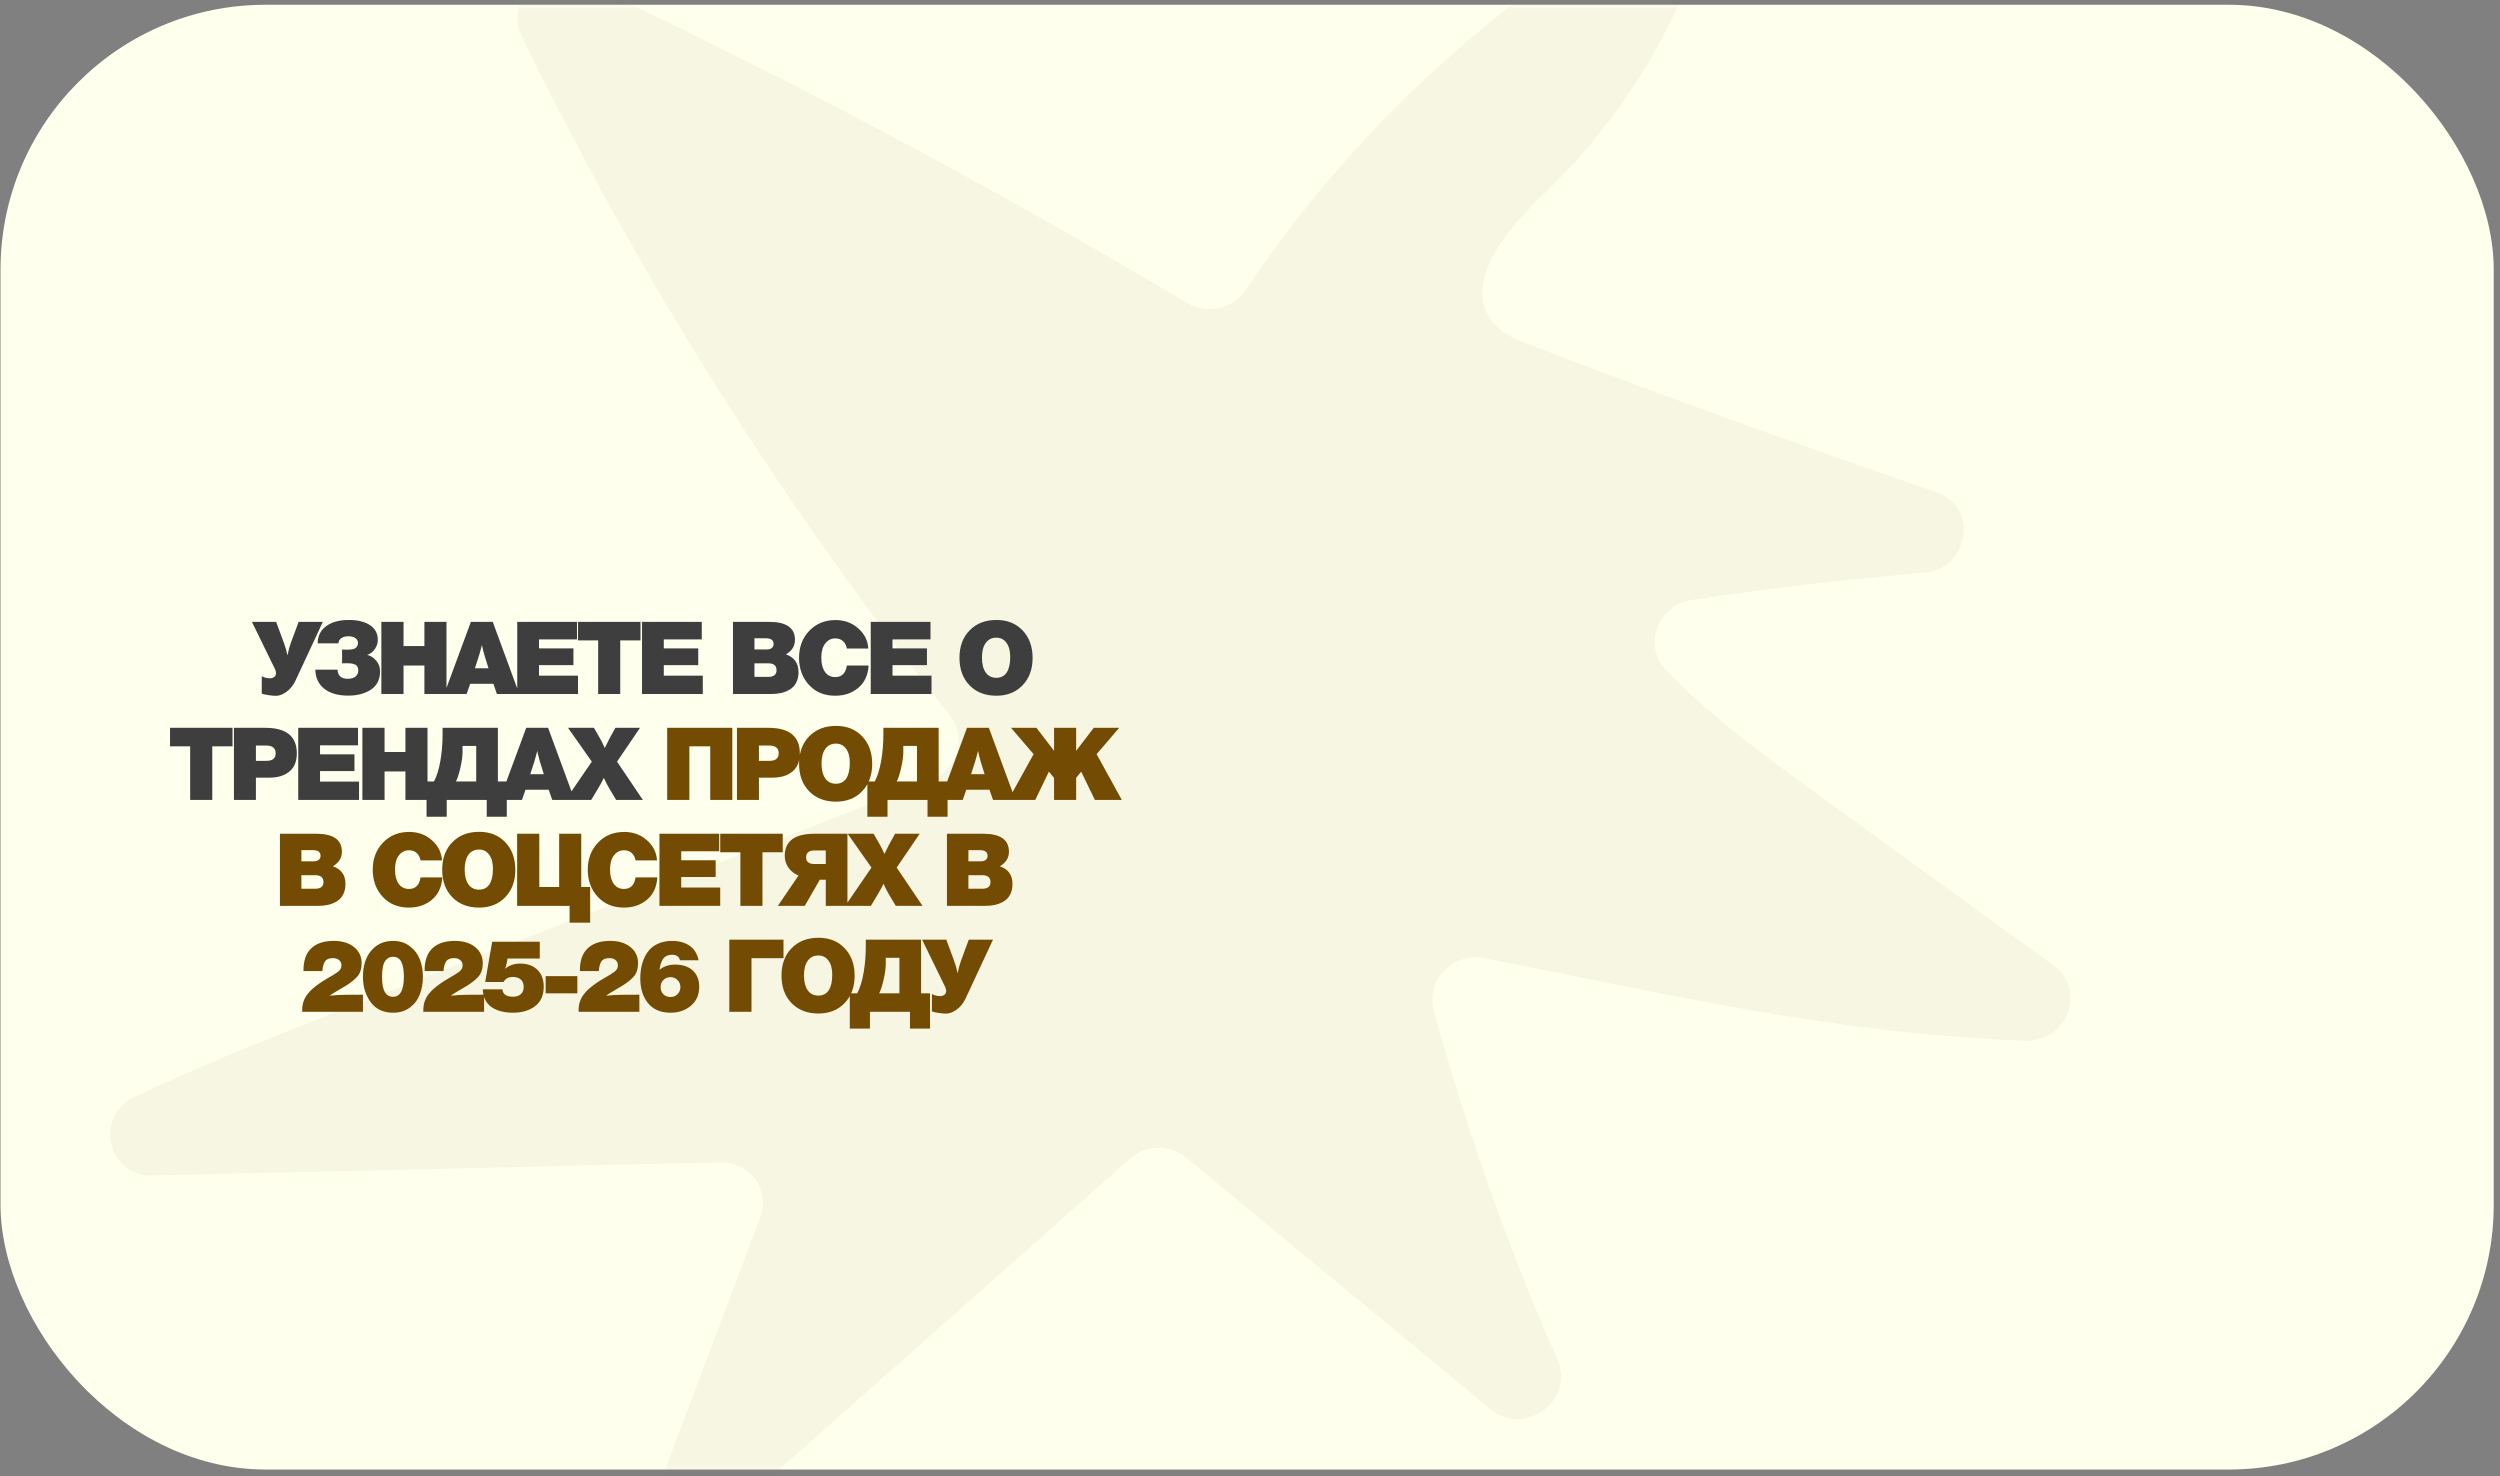
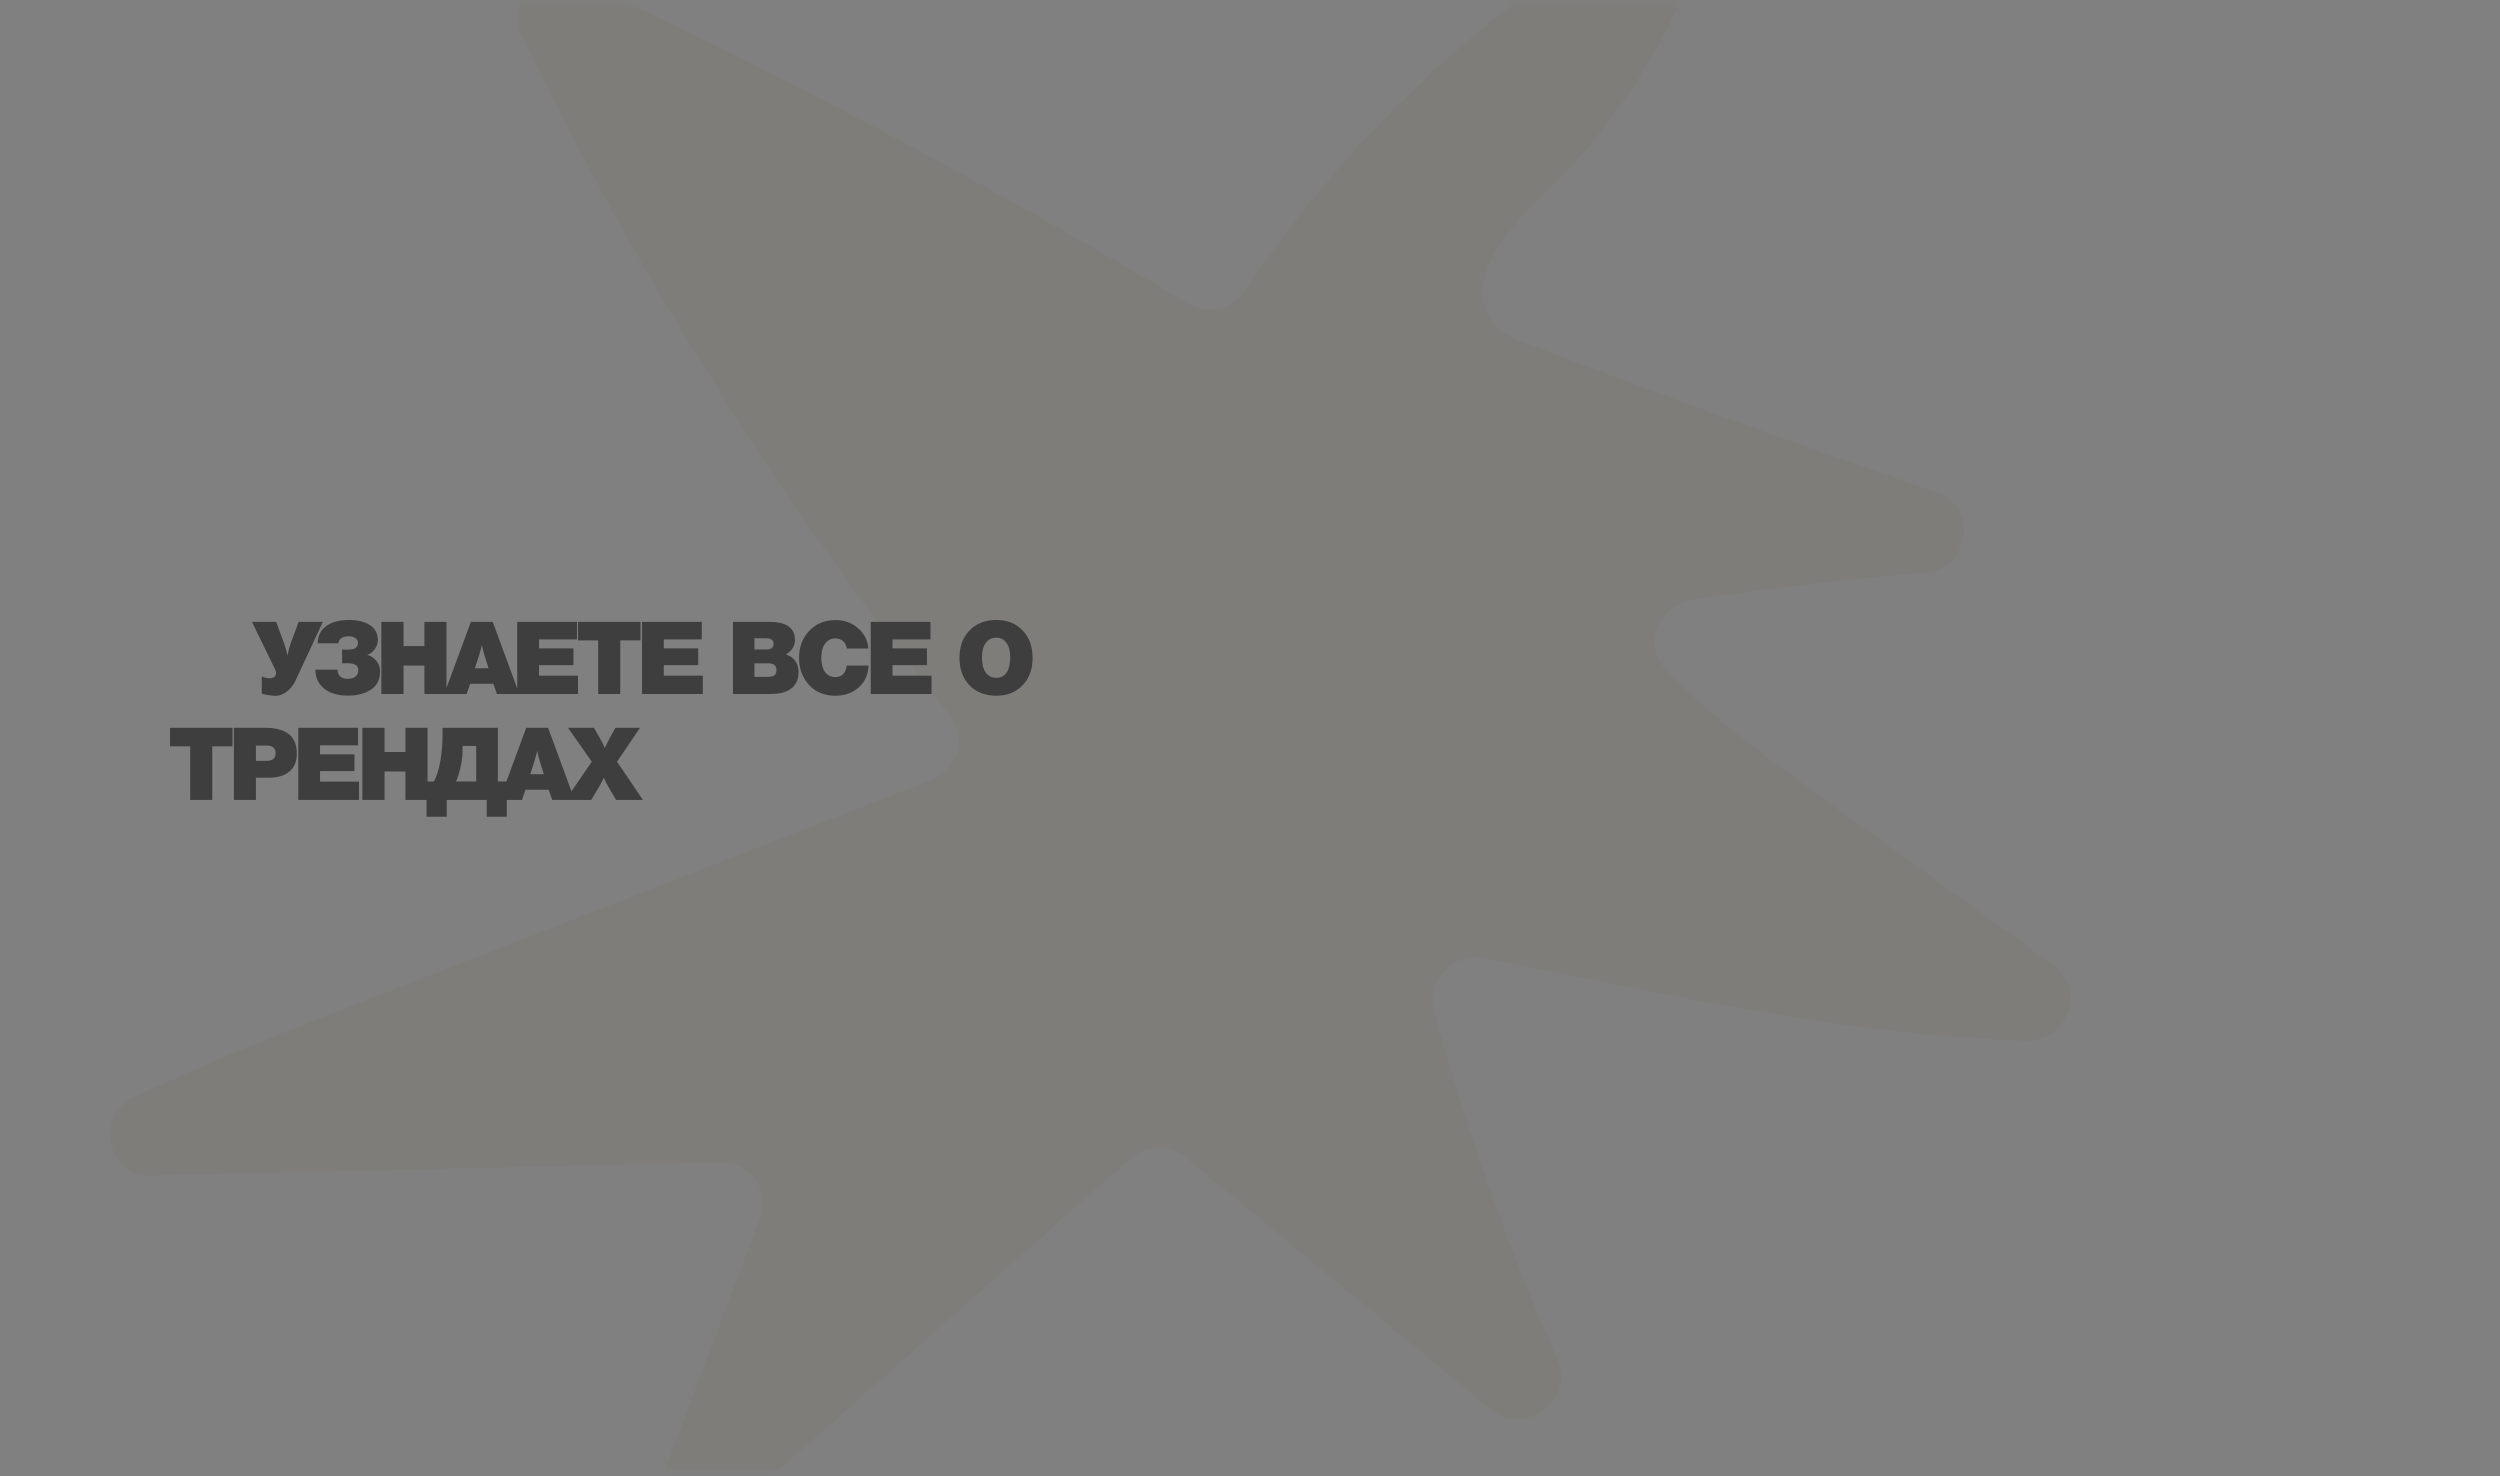
<svg xmlns="http://www.w3.org/2000/svg" width="354" height="209" viewBox="0 0 354 209" fill="none">
  <rect x="0" y="0" width="354" height="209" fill="#808080" stroke="none" />
-   <rect x="0.073" y="0.675" width="353.039" height="207.41" rx="37.51" fill="#FEFFED" />
  <mask id="mask0_3345_27456" style="mask-type:alpha" maskUnits="userSpaceOnUse" x="0" y="0" width="354" height="209">
    <rect x="0.073" y="0.675" width="353.039" height="207.41" rx="37.51" fill="#FEFFED" />
  </mask>
  <g mask="url(#mask0_3345_27456)">
    <path d="M107.648 172.386L94.422 207.452C92.24 213.243 99.326 217.85 104.016 213.694L159.979 164.09C162.237 162.087 165.617 161.993 167.887 163.868L211.087 199.563C215.909 203.546 223.046 198.257 220.548 192.563C213.506 176.54 207.649 159.996 203.03 143.097C201.873 138.85 205.758 134.793 210.162 135.661C238.29 141.179 259.517 146.3 286.754 147.376C292.692 147.614 295.543 140.154 290.813 136.727C279.572 128.573 268.338 120.421 257.097 112.266C249.677 106.884 242.156 101.393 235.869 94.836C232.591 91.412 234.749 85.672 239.562 84.951C250.479 83.305 261.449 82.023 272.437 81.102C278.904 80.562 280.23 71.751 274.165 69.676C254.373 62.891 234.715 55.752 215.208 48.262C214.138 47.851 213.134 47.282 212.287 46.532C206.205 41.102 212.995 32.83 218.549 27.536C227.824 18.7 235.062 7.838 239.649 -3.957C241.688 -9.197 235.847 -13.821 230.955 -10.872C209.214 2.218 190.403 20.094 176.417 41.016C174.601 43.735 170.953 44.611 168.184 42.958C140.293 26.28 111.524 10.983 82.01 -2.858C76.909 -5.248 71.429 0.102 73.858 5.104C90.462 39.247 110.832 71.56 134.501 101.32C136.952 104.4 135.602 108.996 131.821 110.471C105.374 120.775 78.933 131.077 52.489 141.386C41.281 145.751 30.021 150.147 19.139 155.27C13.26 158.037 15.155 166.608 21.613 166.456L102.015 164.589C106.204 164.493 109.097 168.513 107.632 172.394L107.648 172.386Z" fill="#744B03" fill-opacity="0.05" />
  </g>
  <path d="M38.944 94.757L35.674 88.059H39.102L40.206 91.042C40.426 91.635 40.593 92.223 40.708 92.806C40.852 92.089 41.009 91.501 41.181 91.042L42.286 88.059H45.714L41.827 96.406C41.54 97.028 41.129 97.539 40.593 97.941C40.068 98.333 39.556 98.529 39.059 98.529C38.753 98.529 38.37 98.49 37.911 98.414C37.462 98.347 37.18 98.275 37.065 98.199V95.746C37.132 95.804 37.285 95.871 37.524 95.947C37.773 96.014 38.007 96.048 38.227 96.048C38.456 96.048 38.657 95.985 38.829 95.861C39.002 95.727 39.088 95.541 39.088 95.302C39.088 95.139 39.04 94.958 38.944 94.757ZM53.817 95.044C53.817 96.21 53.387 97.08 52.526 97.654C51.666 98.218 50.585 98.5 49.285 98.5C47.86 98.5 46.737 98.175 45.914 97.525C45.092 96.865 44.671 95.966 44.652 94.829H47.793C47.841 95.689 48.319 96.119 49.227 96.119C49.706 96.119 50.074 96.014 50.332 95.804C50.599 95.584 50.733 95.292 50.733 94.929C50.733 94.699 50.685 94.513 50.59 94.37C50.504 94.226 50.37 94.126 50.188 94.068C50.016 94.001 49.849 93.958 49.686 93.939C49.533 93.92 49.337 93.911 49.098 93.911C49.022 93.911 48.912 93.915 48.769 93.925C48.625 93.925 48.515 93.925 48.439 93.925V91.974C48.515 91.984 48.682 91.989 48.941 91.989C49.17 91.989 49.323 91.989 49.4 91.989C49.486 91.989 49.629 91.974 49.83 91.946C50.04 91.907 50.193 91.86 50.289 91.802C50.384 91.745 50.475 91.654 50.561 91.53C50.647 91.396 50.69 91.233 50.69 91.042C50.69 90.755 50.566 90.526 50.317 90.354C50.078 90.182 49.753 90.096 49.342 90.096C48.931 90.096 48.592 90.186 48.324 90.368C48.066 90.55 47.932 90.794 47.922 91.1H44.982C44.992 90.057 45.393 89.245 46.187 88.661C46.98 88.078 48.051 87.787 49.4 87.787C50.652 87.787 51.647 88.03 52.383 88.518C53.129 89.006 53.501 89.713 53.501 90.641C53.501 91.08 53.358 91.506 53.071 91.917C52.784 92.328 52.426 92.601 51.995 92.734C52.493 92.849 52.918 93.122 53.272 93.552C53.635 93.973 53.817 94.47 53.817 95.044ZM63.222 88.059V98.271H60.096V94.24H57.141V98.271H54V88.059H57.141V91.487H60.096V88.059H63.222ZM69.774 88.059L73.531 98.271H70.362L69.86 96.822H66.575L66.073 98.271H62.904L66.676 88.059H69.774ZM69.171 94.628L68.626 92.878C68.502 92.467 68.373 91.951 68.239 91.329C68.086 91.941 67.943 92.462 67.809 92.892C67.665 93.361 67.479 93.939 67.249 94.628H69.171ZM81.702 88.059V90.54H76.323V91.817H81.2V94.183H76.323V95.675H81.845V98.271H73.24V88.059H81.702ZM90.696 88.059V90.684H87.827V98.271H84.701V90.684H81.847V88.059H90.696ZM99.372 88.059V90.54H93.994V91.817H98.87V94.183H93.994V95.675H99.516V98.271H90.91V88.059H99.372ZM103.791 88.059H108.94C111.359 88.059 112.568 88.91 112.568 90.612C112.568 91.472 112.143 92.156 111.292 92.663C112.478 93.074 113.07 93.911 113.07 95.173C113.07 95.746 112.96 96.244 112.74 96.664C112.53 97.075 112.234 97.396 111.851 97.625C111.469 97.855 111.058 98.022 110.618 98.127C110.178 98.223 109.69 98.271 109.155 98.271H103.791V88.059ZM106.831 90.382V91.96H108.596C108.892 91.96 109.121 91.893 109.284 91.759C109.456 91.616 109.542 91.425 109.542 91.186C109.542 90.65 109.179 90.382 108.452 90.382H106.831ZM106.831 93.925V95.847H108.768C109.561 95.847 109.958 95.531 109.958 94.9C109.958 94.25 109.561 93.925 108.768 93.925H106.831ZM122.998 94.24C122.912 95.598 122.424 96.65 121.535 97.396C120.656 98.142 119.566 98.514 118.265 98.514C116.726 98.514 115.488 98.003 114.551 96.98C113.614 95.957 113.145 94.675 113.145 93.136C113.145 91.616 113.623 90.349 114.579 89.335C115.545 88.312 116.793 87.801 118.323 87.801C119.566 87.801 120.627 88.188 121.507 88.963C122.396 89.728 122.879 90.684 122.955 91.831H119.915C119.829 91.372 119.642 91.018 119.355 90.77C119.068 90.521 118.705 90.397 118.265 90.397C117.806 90.397 117.419 90.545 117.104 90.841C116.798 91.128 116.587 91.468 116.472 91.86C116.358 92.252 116.3 92.677 116.3 93.136C116.3 93.987 116.472 94.656 116.817 95.144C117.17 95.632 117.653 95.876 118.265 95.876C119.202 95.876 119.752 95.331 119.915 94.24H122.998ZM131.758 88.059V90.54H126.38V91.817H131.256V94.183H126.38V95.675H131.902V98.271H123.296V88.059H131.758ZM141.111 87.787C142.64 87.787 143.874 88.284 144.811 89.278C145.748 90.263 146.216 91.558 146.216 93.165C146.216 94.762 145.743 96.052 144.796 97.037C143.859 98.022 142.621 98.514 141.082 98.514C139.514 98.514 138.252 98.027 137.296 97.052C136.339 96.067 135.861 94.766 135.861 93.15C135.861 91.535 136.339 90.239 137.296 89.264C138.252 88.279 139.523 87.787 141.111 87.787ZM141.068 90.296C140.436 90.296 139.939 90.545 139.576 91.042C139.222 91.539 139.045 92.228 139.045 93.107C139.045 94.016 139.222 94.723 139.576 95.23C139.93 95.727 140.432 95.976 141.082 95.976C141.722 95.976 142.21 95.727 142.545 95.23C142.879 94.723 143.047 93.987 143.047 93.021C143.047 92.17 142.87 91.506 142.516 91.028C142.172 90.54 141.689 90.296 141.068 90.296ZM32.924 103.059V105.684H30.056V113.271H26.929V105.684H24.075V103.059H32.924ZM33.124 103.059H37.571C40.544 103.059 42.031 104.269 42.031 106.688C42.031 107.816 41.677 108.672 40.97 109.255C40.272 109.829 39.344 110.115 38.187 110.115H36.237V113.271H33.124V103.059ZM36.237 105.569V107.735H37.743C38.603 107.735 39.033 107.376 39.033 106.659C39.033 105.932 38.584 105.569 37.685 105.569H36.237ZM50.695 103.059V105.54H45.317V106.817H50.193V109.183H45.317V110.675H50.839V113.271H42.233V103.059H50.695ZM60.535 103.059V113.271H57.409V109.24H54.454V113.271H51.313V103.059H54.454V106.487H57.409V103.059H60.535ZM62.669 103.059H70.5V110.66H71.762V115.651H68.922V113.271H63.257V115.651H60.403V110.66H61.45C61.842 109.924 62.143 108.958 62.354 107.763C62.564 106.568 62.669 105.306 62.669 103.977V103.059ZM67.431 110.66V105.626H65.495V106.487C65.495 107.08 65.394 107.821 65.194 108.71C64.993 109.589 64.782 110.24 64.562 110.66H67.431ZM77.61 103.059L81.367 113.271H78.198L77.696 111.822H74.411L73.909 113.271H70.74L74.512 103.059H77.61ZM77.007 109.628L76.462 107.878C76.338 107.467 76.209 106.951 76.075 106.329C75.922 106.941 75.779 107.462 75.645 107.892C75.501 108.361 75.315 108.939 75.085 109.628H77.007ZM90.628 103.059L87.372 107.849L91.029 113.271H87.243L86.254 111.607C85.986 111.158 85.737 110.67 85.508 110.144C85.192 110.785 84.92 111.287 84.69 111.65L83.715 113.271H80.086L83.801 107.849L80.43 103.059H84.102L84.877 104.407C85.125 104.828 85.379 105.33 85.637 105.913C85.895 105.368 86.12 104.919 86.311 104.565L87.143 103.059H90.628Z" fill="#3E3E3E" />
-   <path d="M103.696 103.059V113.271H100.57V105.684H97.615V113.271H94.474V103.059H103.696ZM104.353 103.059H108.799C111.773 103.059 113.26 104.269 113.26 106.688C113.26 107.816 112.906 108.672 112.198 109.255C111.5 109.829 110.573 110.115 109.416 110.115H107.465V113.271H104.353V103.059ZM107.465 105.569V107.735H108.971C109.832 107.735 110.262 107.376 110.262 106.659C110.262 105.932 109.813 105.569 108.914 105.569H107.465ZM118.396 102.786C119.925 102.786 121.159 103.284 122.096 104.278C123.033 105.263 123.501 106.558 123.501 108.165C123.501 109.762 123.028 111.052 122.081 112.037C121.144 113.022 119.906 113.514 118.367 113.514C116.799 113.514 115.537 113.027 114.581 112.052C113.624 111.067 113.146 109.766 113.146 108.15C113.146 106.535 113.624 105.239 114.581 104.264C115.537 103.279 116.808 102.786 118.396 102.786ZM118.353 105.296C117.721 105.296 117.224 105.545 116.861 106.042C116.507 106.539 116.33 107.228 116.33 108.107C116.33 109.016 116.507 109.723 116.861 110.23C117.215 110.727 117.717 110.976 118.367 110.976C119.007 110.976 119.495 110.727 119.83 110.23C120.164 109.723 120.332 108.987 120.332 108.021C120.332 107.17 120.155 106.506 119.801 106.028C119.457 105.54 118.974 105.296 118.353 105.296ZM125.084 103.059H132.914V110.66H134.177V115.651H131.337V113.271H125.672V115.651H122.818V110.66H123.865C124.257 109.924 124.558 108.958 124.768 107.763C124.978 106.568 125.084 105.306 125.084 103.977V103.059ZM129.845 110.66V105.626H127.909V106.487C127.909 107.08 127.809 107.821 127.608 108.71C127.407 109.589 127.197 110.24 126.977 110.66H129.845ZM140.024 103.059L143.782 113.271H140.612L140.11 111.822H136.826L136.324 113.271H133.154L136.926 103.059H140.024ZM139.422 109.628L138.877 107.878C138.752 107.467 138.623 106.951 138.489 106.329C138.336 106.941 138.193 107.462 138.059 107.892C137.916 108.361 137.729 108.939 137.5 109.628H139.422ZM149.256 110.144L148.524 109.269L146.588 113.271H142.773L146.359 106.788L143.16 103.059H146.76L149.256 106.315V103.059H152.382V106.315L154.878 103.059H158.478L155.28 106.788L158.851 113.271H155.036L153.1 109.269L152.382 110.144V113.271H149.256V110.144ZM39.638 118.059H44.786C47.206 118.059 48.415 118.91 48.415 120.612C48.415 121.472 47.99 122.156 47.139 122.663C48.324 123.074 48.917 123.911 48.917 125.173C48.917 125.746 48.807 126.244 48.587 126.664C48.377 127.075 48.08 127.396 47.698 127.625C47.316 127.855 46.904 128.022 46.465 128.127C46.025 128.223 45.537 128.271 45.002 128.271H39.638V118.059ZM42.678 120.382V121.96H44.442C44.739 121.96 44.968 121.893 45.131 121.759C45.303 121.616 45.389 121.425 45.389 121.186C45.389 120.65 45.026 120.382 44.299 120.382H42.678ZM42.678 123.925V125.847H44.614C45.408 125.847 45.805 125.531 45.805 124.9C45.805 124.25 45.408 123.925 44.614 123.925H42.678ZM62.631 124.24C62.545 125.598 62.057 126.65 61.168 127.396C60.288 128.142 59.198 128.514 57.898 128.514C56.359 128.514 55.12 128.003 54.183 126.98C53.246 125.957 52.778 124.676 52.778 123.136C52.778 121.616 53.256 120.349 54.212 119.335C55.178 118.312 56.426 117.801 57.955 117.801C59.198 117.801 60.26 118.188 61.139 118.963C62.029 119.727 62.511 120.684 62.588 121.831H59.547C59.461 121.372 59.275 121.018 58.988 120.77C58.701 120.521 58.338 120.397 57.898 120.397C57.439 120.397 57.052 120.545 56.736 120.841C56.43 121.128 56.22 121.468 56.105 121.86C55.99 122.252 55.933 122.677 55.933 123.136C55.933 123.987 56.105 124.656 56.45 125.144C56.803 125.632 57.286 125.875 57.898 125.875C58.835 125.875 59.385 125.33 59.547 124.24H62.631ZM67.863 117.786C69.393 117.786 70.626 118.284 71.563 119.278C72.5 120.263 72.969 121.558 72.969 123.165C72.969 124.762 72.495 126.052 71.549 127.037C70.612 128.022 69.374 128.514 67.834 128.514C66.266 128.514 65.004 128.027 64.048 127.052C63.092 126.067 62.614 124.766 62.614 123.15C62.614 121.535 63.092 120.239 64.048 119.264C65.004 118.279 66.276 117.786 67.863 117.786ZM67.82 120.296C67.189 120.296 66.692 120.545 66.328 121.042C65.975 121.539 65.798 122.228 65.798 123.107C65.798 124.016 65.975 124.723 66.328 125.23C66.682 125.727 67.184 125.976 67.834 125.976C68.475 125.976 68.962 125.727 69.297 125.23C69.632 124.723 69.799 123.987 69.799 123.021C69.799 122.17 69.622 121.506 69.268 121.028C68.924 120.54 68.441 120.296 67.82 120.296ZM82.304 118.059V125.603H83.566V130.651H80.655V128.271H73.225V118.059H76.366V125.603H79.177V118.059H82.304ZM93.08 124.24C92.993 125.598 92.506 126.65 91.617 127.396C90.737 128.142 89.647 128.514 88.347 128.514C86.807 128.514 85.569 128.003 84.632 126.98C83.695 125.957 83.227 124.676 83.227 123.136C83.227 121.616 83.704 120.349 84.661 119.335C85.626 118.312 86.874 117.801 88.404 117.801C89.647 117.801 90.708 118.188 91.588 118.963C92.477 119.727 92.96 120.684 93.037 121.831H89.996C89.91 121.372 89.724 121.018 89.437 120.77C89.15 120.521 88.787 120.397 88.347 120.397C87.888 120.397 87.5 120.545 87.185 120.841C86.879 121.128 86.669 121.468 86.554 121.86C86.439 122.252 86.382 122.677 86.382 123.136C86.382 123.987 86.554 124.656 86.898 125.144C87.252 125.632 87.735 125.875 88.347 125.875C89.284 125.875 89.833 125.33 89.996 124.24H93.08ZM101.84 118.059V120.54H96.461V121.817H101.338V124.183H96.461V125.675H101.983V128.271H93.378V118.059H101.84ZM110.834 118.059V120.684H107.965V128.271H104.839V120.684H101.984V118.059H110.834ZM119.998 128.271H116.929V124.57H116.082L113.96 128.271H110.145L113.071 123.968C112.506 123.758 112.038 123.399 111.665 122.892C111.302 122.376 111.12 121.812 111.12 121.2C111.12 119.106 112.521 118.059 115.322 118.059H119.998V128.271ZM116.929 122.347V120.425H115.337C114.543 120.425 114.146 120.751 114.146 121.401C114.146 122.032 114.543 122.347 115.337 122.347H116.929ZM130.227 118.059L126.971 122.849L130.628 128.271H126.842L125.852 126.607C125.585 126.158 125.336 125.67 125.107 125.144C124.791 125.785 124.519 126.287 124.289 126.65L123.314 128.271H119.685L123.4 122.849L120.03 118.059H123.701L124.476 119.407C124.724 119.828 124.978 120.33 125.236 120.913C125.494 120.368 125.719 119.919 125.91 119.565L126.742 118.059H130.227ZM134.088 118.059H139.237C141.656 118.059 142.865 118.91 142.865 120.612C142.865 121.472 142.44 122.156 141.589 122.663C142.774 123.074 143.367 123.911 143.367 125.173C143.367 125.746 143.257 126.244 143.037 126.664C142.827 127.075 142.53 127.396 142.148 127.625C141.766 127.855 141.354 128.022 140.915 128.127C140.475 128.223 139.987 128.271 139.452 128.271H134.088V118.059ZM137.128 120.382V121.96H138.892C139.189 121.96 139.418 121.893 139.581 121.759C139.753 121.616 139.839 121.425 139.839 121.186C139.839 120.65 139.476 120.382 138.749 120.382H137.128ZM137.128 123.925V125.847H139.064C139.858 125.847 140.255 125.531 140.255 124.9C140.255 124.25 139.858 123.925 139.064 123.925H137.128ZM51.393 140.847V143.271H42.788V143.099C42.788 142.649 42.845 142.238 42.96 141.865C43.084 141.483 43.266 141.134 43.505 140.818C43.744 140.503 44.002 140.225 44.279 139.986C44.557 139.747 44.887 139.494 45.269 139.226C45.594 138.997 45.948 138.772 46.331 138.552C46.713 138.323 47.009 138.15 47.22 138.036C47.43 137.911 47.631 137.778 47.822 137.634C48.023 137.481 48.161 137.333 48.238 137.19C48.315 137.037 48.353 136.86 48.353 136.659C48.343 136.353 48.228 136.114 48.008 135.942C47.798 135.76 47.511 135.669 47.148 135.669C46.593 135.669 46.211 135.832 46.001 136.157C45.8 136.482 45.685 136.931 45.656 137.505H42.974V137.362C42.974 136.013 43.338 134.99 44.064 134.292C44.791 133.585 45.857 133.231 47.263 133.231C48.458 133.231 49.414 133.523 50.131 134.106C50.848 134.68 51.207 135.445 51.207 136.401C51.207 136.802 51.154 137.161 51.049 137.476C50.953 137.792 50.786 138.079 50.547 138.337C50.308 138.586 50.083 138.791 49.873 138.954C49.672 139.116 49.381 139.322 48.998 139.57C48.797 139.704 48.424 139.924 47.879 140.23C47.344 140.536 46.942 140.789 46.675 140.99C47.526 140.904 48.262 140.861 48.883 140.861L51.393 140.847ZM55.652 133.231C56.57 133.231 57.354 133.475 58.005 133.963C58.664 134.45 59.142 135.067 59.439 135.813C59.735 136.558 59.883 137.386 59.883 138.294C59.883 139.221 59.735 140.063 59.439 140.818C59.152 141.573 58.679 142.195 58.019 142.683C57.369 143.161 56.58 143.4 55.652 143.4C54.285 143.4 53.233 142.907 52.497 141.922C51.761 140.928 51.393 139.723 51.393 138.308C51.393 136.778 51.78 135.55 52.554 134.622C53.339 133.695 54.371 133.231 55.652 133.231ZM55.652 135.483C55.366 135.483 55.122 135.555 54.921 135.698C54.72 135.832 54.567 135.994 54.462 136.186C54.357 136.377 54.276 136.625 54.218 136.931C54.161 137.228 54.127 137.481 54.118 137.692C54.108 137.892 54.103 138.136 54.103 138.423C54.103 140.24 54.62 141.148 55.652 141.148C56.675 141.148 57.187 140.197 57.187 138.294C57.187 137.338 57.063 136.63 56.814 136.171C56.566 135.712 56.178 135.483 55.652 135.483ZM68.546 140.847V143.271H59.94V143.099C59.94 142.649 59.998 142.238 60.112 141.865C60.237 141.483 60.418 141.134 60.657 140.818C60.896 140.503 61.155 140.225 61.432 139.986C61.709 139.747 62.039 139.494 62.422 139.226C62.747 138.997 63.1 138.772 63.483 138.552C63.865 138.323 64.162 138.15 64.372 138.036C64.582 137.911 64.783 137.778 64.974 137.634C65.175 137.481 65.314 137.333 65.39 137.19C65.467 137.037 65.505 136.86 65.505 136.659C65.496 136.353 65.381 136.114 65.161 135.942C64.951 135.76 64.664 135.669 64.3 135.669C63.746 135.669 63.363 135.832 63.153 136.157C62.952 136.482 62.837 136.931 62.809 137.505H60.127V137.362C60.127 136.013 60.49 134.99 61.217 134.292C61.943 133.585 63.01 133.231 64.415 133.231C65.61 133.231 66.566 133.523 67.284 134.106C68.001 134.68 68.359 135.445 68.359 136.401C68.359 136.802 68.307 137.161 68.201 137.476C68.106 137.792 67.939 138.079 67.699 138.337C67.46 138.586 67.236 138.791 67.025 138.954C66.825 139.116 66.533 139.322 66.15 139.57C65.95 139.704 65.577 139.924 65.032 140.23C64.496 140.536 64.095 140.789 63.827 140.99C64.678 140.904 65.414 140.861 66.036 140.861L68.546 140.847ZM76.433 133.346V135.727H71.873L71.758 136.329C71.72 136.558 71.643 136.841 71.528 137.175C72.093 136.688 72.805 136.444 73.665 136.444C74.688 136.444 75.496 136.735 76.089 137.319C76.692 137.902 76.993 138.695 76.993 139.699C76.993 140.933 76.582 141.86 75.759 142.482C74.937 143.094 73.9 143.4 72.647 143.4C71.404 143.4 70.391 143.137 69.606 142.611C68.832 142.075 68.416 141.234 68.359 140.087H71.141C71.198 140.785 71.696 141.134 72.633 141.134C73.111 141.134 73.484 141.014 73.751 140.775C74.019 140.526 74.153 140.182 74.153 139.742C74.153 139.293 74.019 138.949 73.751 138.71C73.493 138.461 73.115 138.337 72.618 138.337C71.997 138.337 71.557 138.576 71.299 139.054H68.703L69.692 133.346H76.433ZM81.754 138.222V140.66H77.265V138.222H81.754ZM90.535 140.847V143.271H81.929V143.099C81.929 142.649 81.987 142.238 82.101 141.865C82.226 141.483 82.407 141.134 82.646 140.818C82.885 140.503 83.144 140.225 83.421 139.986C83.698 139.747 84.028 139.494 84.41 139.226C84.736 138.997 85.089 138.772 85.472 138.552C85.854 138.323 86.151 138.15 86.361 138.036C86.571 137.911 86.772 137.778 86.963 137.634C87.164 137.481 87.303 137.333 87.379 137.19C87.456 137.037 87.494 136.86 87.494 136.659C87.484 136.353 87.37 136.114 87.15 135.942C86.939 135.76 86.653 135.669 86.289 135.669C85.735 135.669 85.352 135.832 85.142 136.157C84.941 136.482 84.826 136.931 84.798 137.505H82.116V137.362C82.116 136.013 82.479 134.99 83.206 134.292C83.932 133.585 84.999 133.231 86.404 133.231C87.599 133.231 88.555 133.523 89.272 134.106C89.99 134.68 90.348 135.445 90.348 136.401C90.348 136.802 90.296 137.161 90.19 137.476C90.095 137.792 89.927 138.079 89.688 138.337C89.449 138.586 89.225 138.791 89.014 138.954C88.814 139.116 88.522 139.322 88.139 139.57C87.939 139.704 87.566 139.924 87.021 140.23C86.485 140.536 86.084 140.789 85.816 140.99C86.667 140.904 87.403 140.861 88.025 140.861L90.535 140.847ZM98.924 135.97H96.285C96.151 135.454 95.783 135.196 95.181 135.196C94.865 135.196 94.593 135.253 94.364 135.368C94.144 135.483 93.967 135.65 93.833 135.87C93.709 136.09 93.613 136.315 93.546 136.544C93.479 136.764 93.426 137.022 93.388 137.319C93.991 136.831 94.722 136.587 95.583 136.587C96.653 136.587 97.49 136.864 98.092 137.419C98.704 137.974 99.01 138.748 99.01 139.742C99.01 140.861 98.618 141.75 97.834 142.41C97.05 143.07 96.094 143.4 94.966 143.4C93.551 143.4 92.48 142.946 91.753 142.037C91.026 141.129 90.663 139.967 90.663 138.552C90.663 137.806 90.749 137.123 90.921 136.501C91.093 135.87 91.352 135.311 91.696 134.823C92.04 134.326 92.508 133.939 93.101 133.661C93.694 133.375 94.378 133.231 95.152 133.231C96.147 133.231 96.974 133.456 97.633 133.905C98.293 134.355 98.724 135.043 98.924 135.97ZM95.941 138.782C95.673 138.504 95.339 138.366 94.937 138.366C94.536 138.366 94.201 138.499 93.933 138.767C93.675 139.035 93.546 139.374 93.546 139.785C93.546 140.187 93.675 140.522 93.933 140.789C94.201 141.048 94.536 141.177 94.937 141.177C95.339 141.177 95.673 141.043 95.941 140.775C96.209 140.507 96.343 140.173 96.343 139.771C96.343 139.379 96.209 139.049 95.941 138.782ZM106.41 135.684V143.271H103.269V133.059H110.942V135.684H106.41ZM115.909 132.786C117.439 132.786 118.673 133.284 119.61 134.278C120.547 135.263 121.015 136.558 121.015 138.165C121.015 139.762 120.542 141.052 119.595 142.037C118.658 143.022 117.42 143.514 115.881 143.514C114.313 143.514 113.051 143.027 112.094 142.052C111.138 141.067 110.66 139.766 110.66 138.15C110.66 136.535 111.138 135.239 112.094 134.264C113.051 133.279 114.322 132.786 115.909 132.786ZM115.866 135.296C115.235 135.296 114.738 135.545 114.375 136.042C114.021 136.539 113.844 137.228 113.844 138.107C113.844 139.016 114.021 139.723 114.375 140.23C114.729 140.727 115.231 140.976 115.881 140.976C116.521 140.976 117.009 140.727 117.344 140.23C117.678 139.723 117.846 138.987 117.846 138.021C117.846 137.17 117.669 136.506 117.315 136.028C116.971 135.54 116.488 135.296 115.866 135.296ZM122.598 133.059H130.428V140.66H131.69V145.651H128.851V143.271H123.186V145.651H120.331V140.66H121.378C121.77 139.924 122.072 138.958 122.282 137.763C122.492 136.568 122.598 135.306 122.598 133.977V133.059ZM127.359 140.66V135.626H125.423V136.487C125.423 137.08 125.323 137.821 125.122 138.71C124.921 139.589 124.711 140.24 124.491 140.66H127.359ZM133.838 139.757L130.568 133.059H133.995L135.1 136.042C135.32 136.635 135.487 137.223 135.602 137.806C135.745 137.089 135.903 136.501 136.075 136.042L137.179 133.059H140.607L136.72 141.406C136.434 142.028 136.022 142.539 135.487 142.941C134.961 143.333 134.45 143.529 133.952 143.529C133.646 143.529 133.264 143.491 132.805 143.414C132.356 143.347 132.074 143.275 131.959 143.199V140.746C132.026 140.804 132.179 140.871 132.418 140.947C132.666 141.014 132.901 141.048 133.121 141.048C133.35 141.048 133.551 140.985 133.723 140.861C133.895 140.727 133.981 140.541 133.981 140.302C133.981 140.139 133.933 139.958 133.838 139.757Z" fill="#744B03" />
</svg>